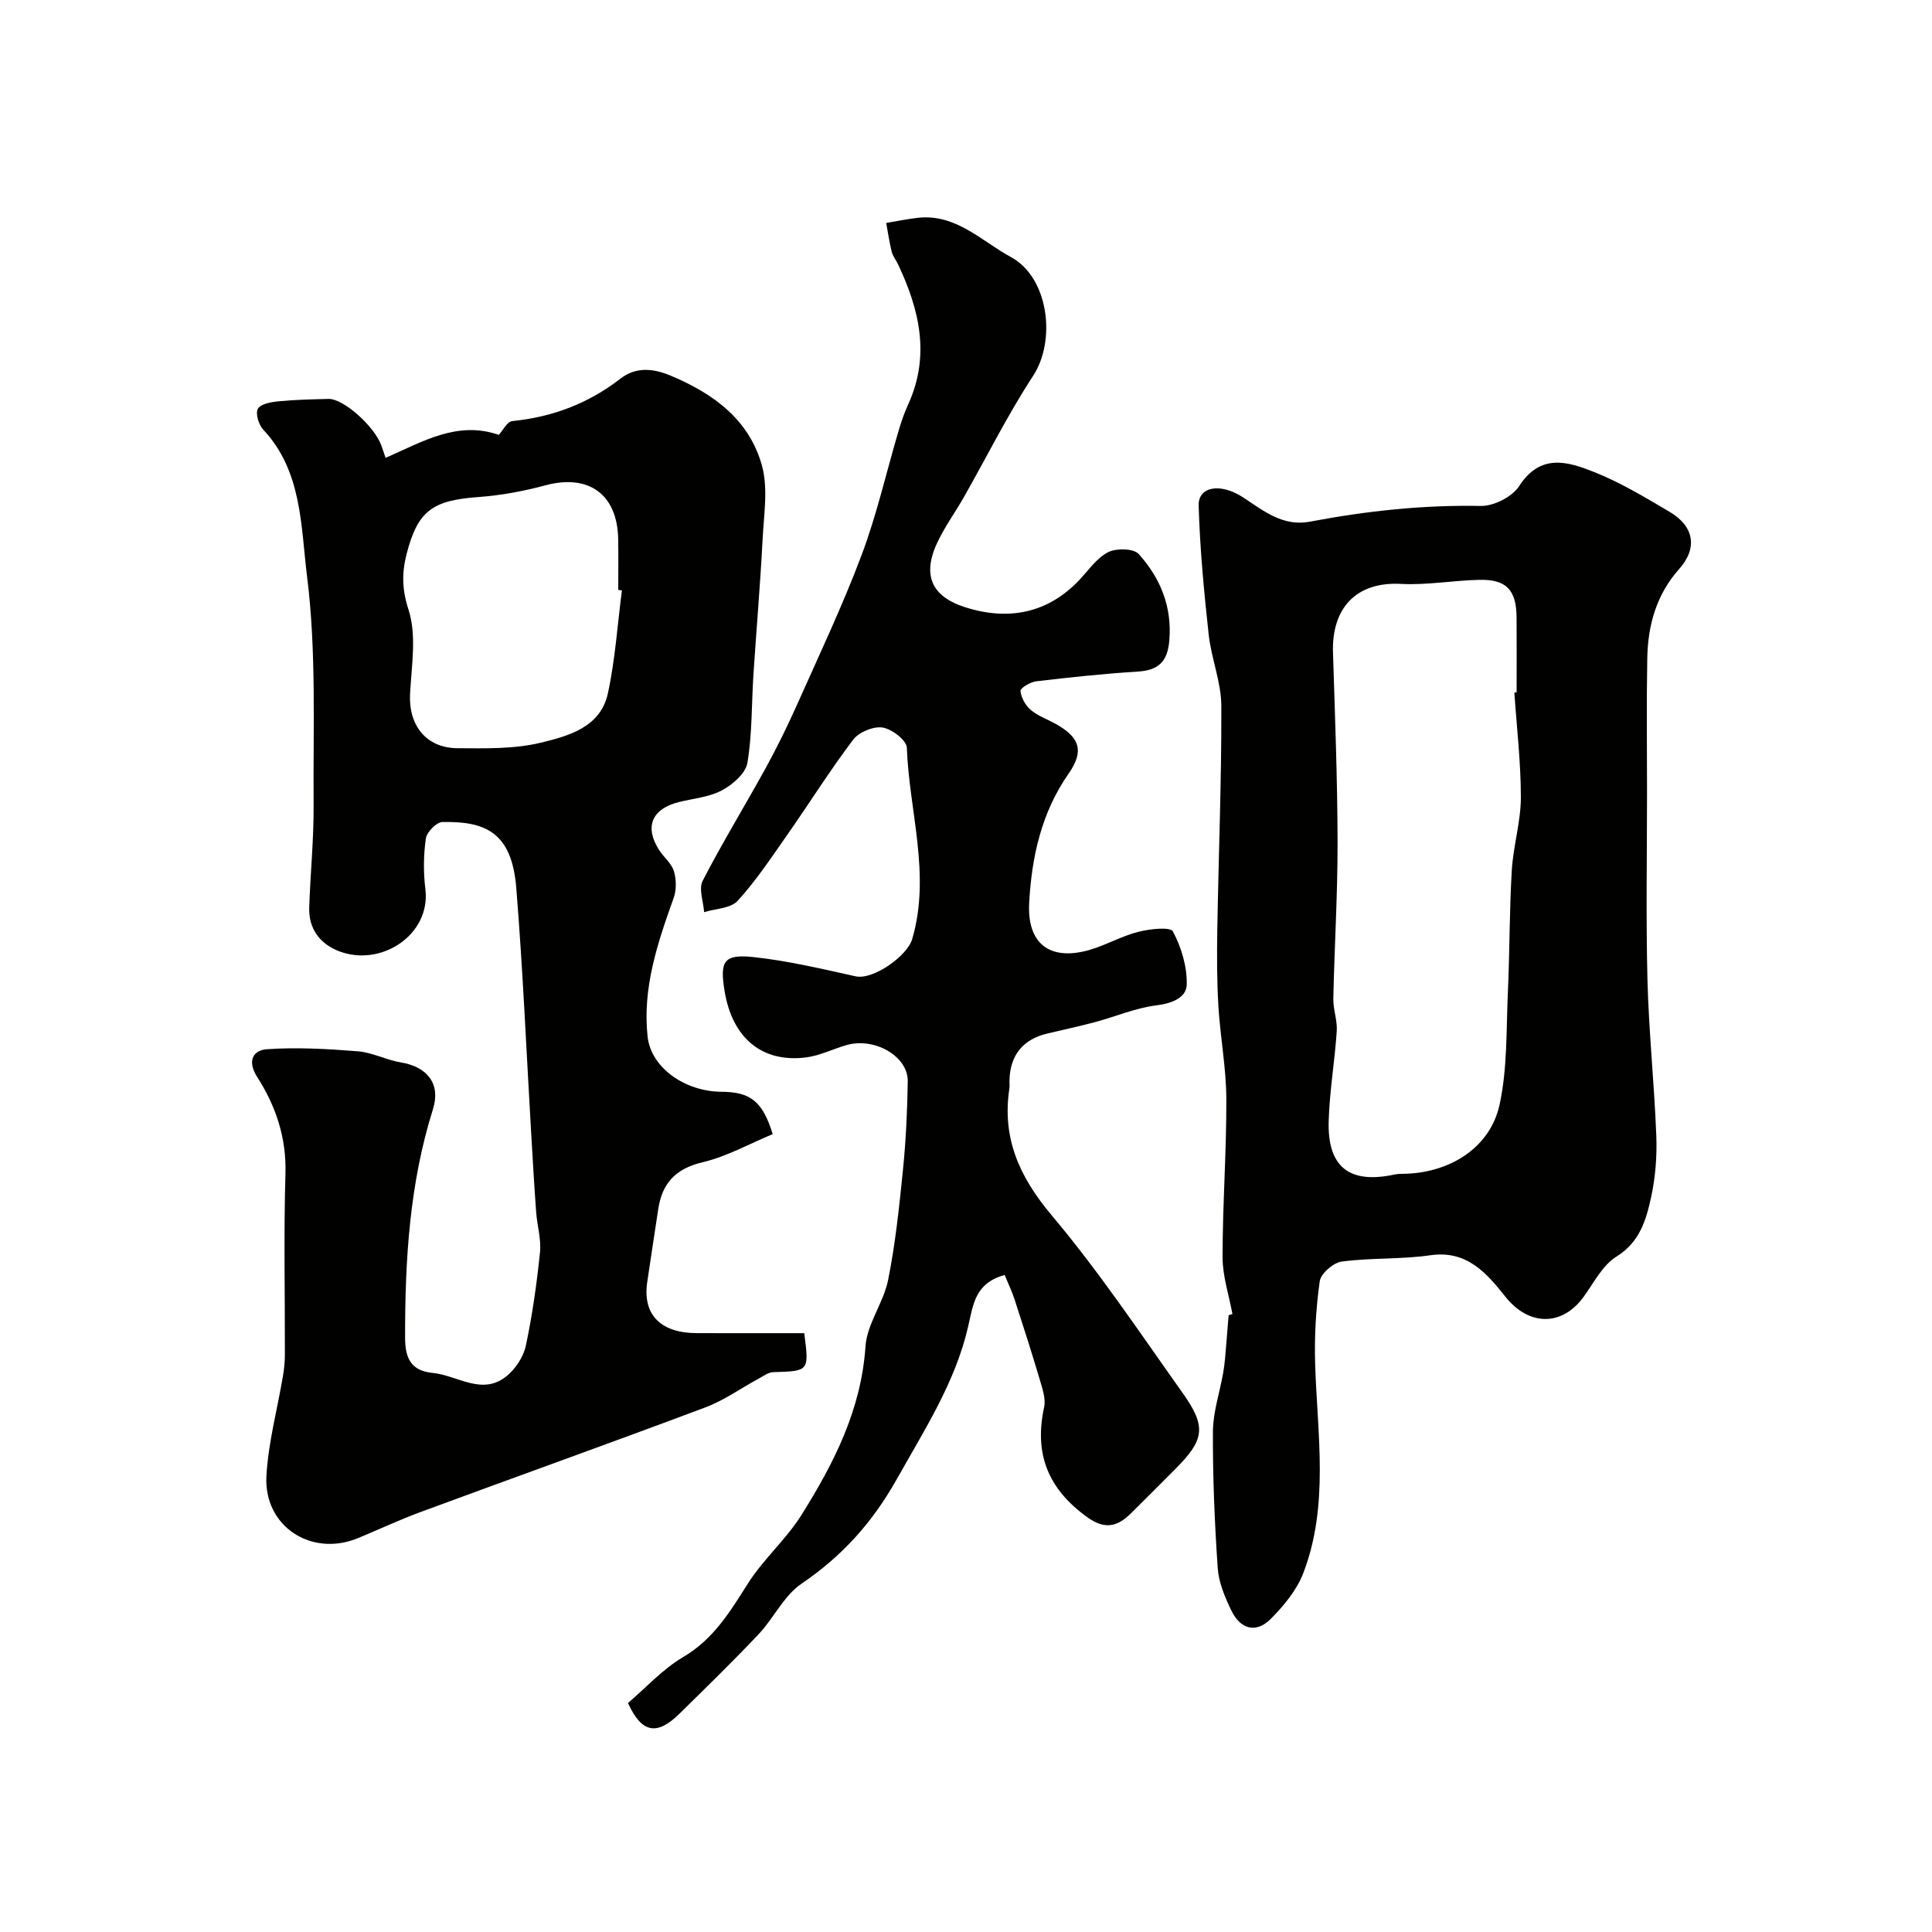
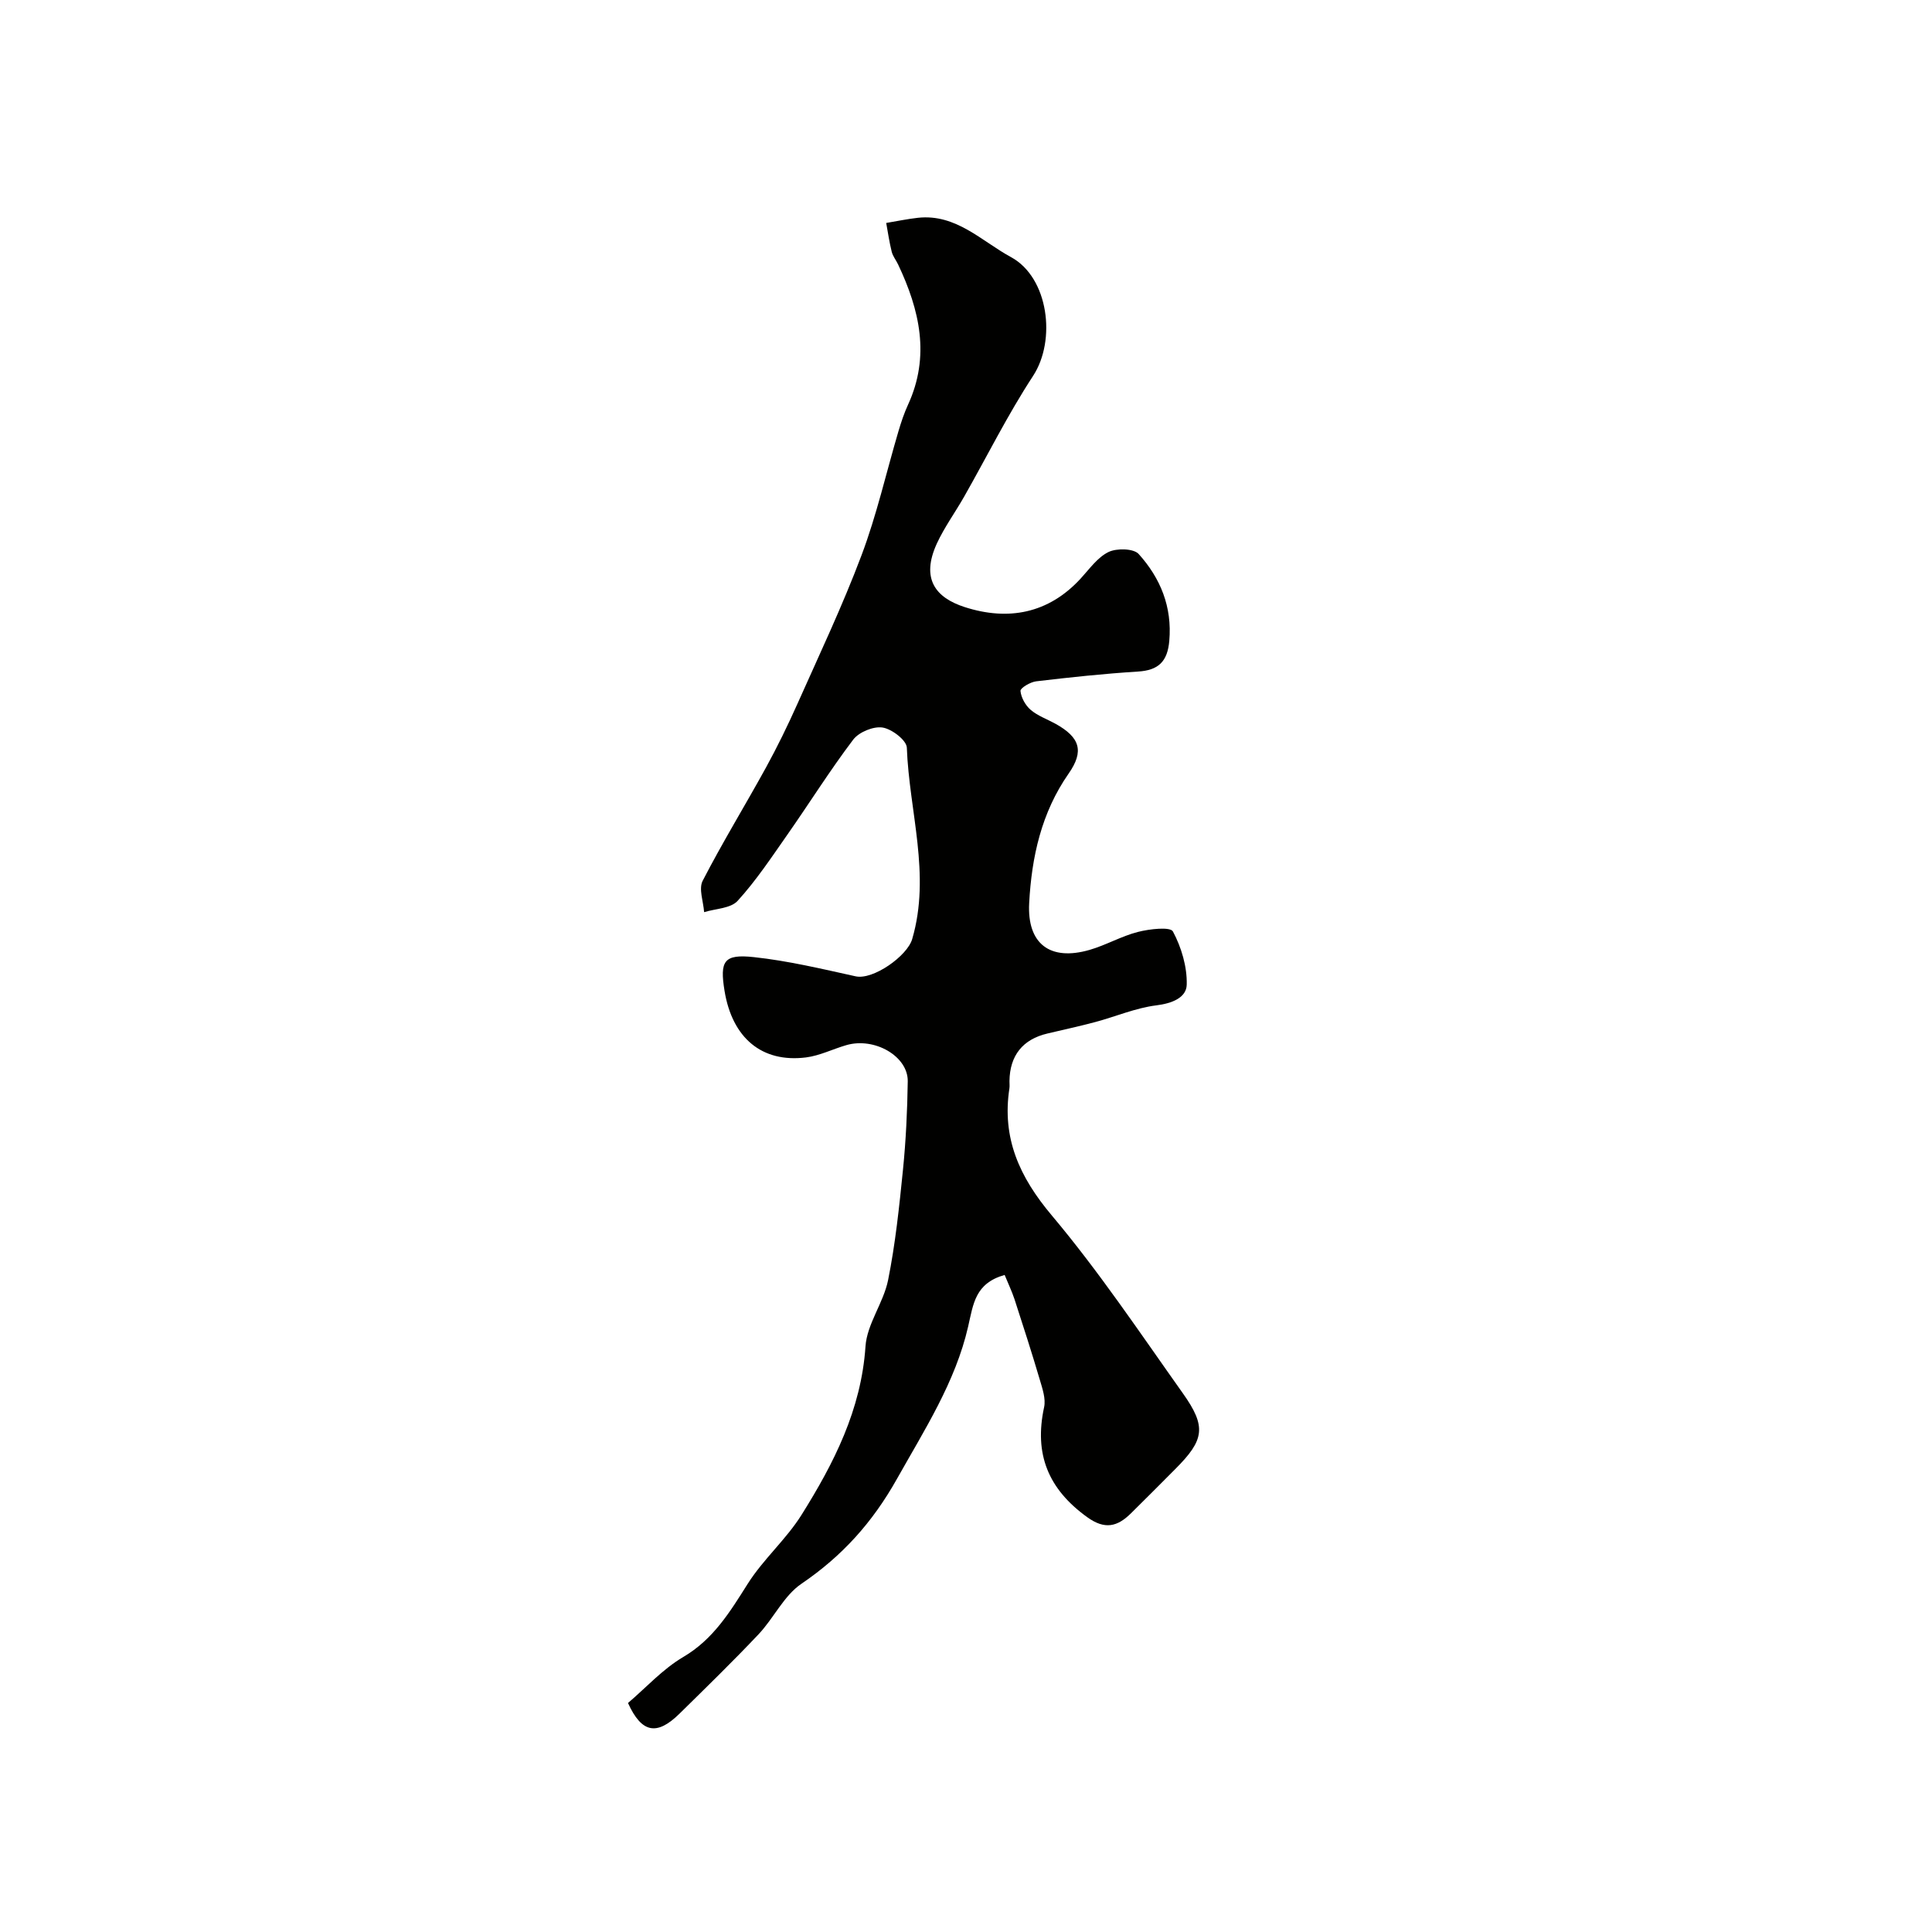
<svg xmlns="http://www.w3.org/2000/svg" enable-background="new 0 0 400 400" viewBox="0 0 400 400">
  <g fill="#010100">
-     <path d="m159.98 234.81c-4.74 1.96-9.45 4.62-14.51 5.82-5.63 1.33-8.4 4.37-9.2 9.78-.74 5.01-1.54 10.02-2.27 15.04-1.01 6.89 2.96 10.53 10.19 10.56 7.46.03 14.93.01 22.32.01 1.02 7.9 1.02 7.85-6.42 8.07-1.02.03-2.04.81-3.02 1.34-3.66 1.98-7.12 4.48-10.97 5.93-19.59 7.36-39.3 14.4-58.93 21.65-4.43 1.63-8.71 3.65-13.07 5.45-9.64 3.97-19.53-2.46-18.94-12.89.39-6.93 2.26-13.78 3.42-20.67.25-1.46.4-2.95.4-4.42.03-12.5-.25-25.01.12-37.5.22-7.43-2-13.98-5.82-19.95-2.25-3.52-.76-5.61 1.98-5.8 6.24-.43 12.58-.07 18.83.43 3.01.24 5.88 1.8 8.9 2.3 5.5.91 8.3 4.45 6.65 9.69-4.86 15.42-5.79 31.24-5.77 47.26 0 4.53 1.36 6.91 5.78 7.35 5.09.51 10.17 4.77 15.24.65 1.84-1.5 3.48-3.97 3.97-6.26 1.36-6.38 2.27-12.87 2.94-19.36.28-2.7-.58-5.51-.79-8.27-.39-5.26-.69-10.53-1-15.79-1.01-17.14-1.74-34.3-3.12-51.4-.94-11.65-6.53-13.8-15.3-13.64-1.21.02-3.23 2.08-3.42 3.4-.49 3.43-.53 7.02-.1 10.47 1.17 9.46-9.18 16.25-17.9 12.87-3.93-1.52-6.3-4.63-6.15-9.06.24-7.1.96-14.21.91-21.3-.12-15.77.6-31.69-1.36-47.25-1.29-10.26-.98-21.77-9.08-30.38-.94-1-1.64-3.34-1.1-4.31.55-1 2.73-1.39 4.24-1.54 3.45-.34 6.92-.41 10.38-.5 3.07-.08 9.49 5.63 10.95 9.66.27.74.51 1.49.87 2.55 7.63-3.34 14.88-7.76 23.44-4.76.8-.86 1.71-2.75 2.8-2.86 8.32-.84 15.7-3.62 22.38-8.78 2.95-2.28 6.32-2.34 10.42-.62 8.91 3.74 16.12 9.07 18.82 18.37 1.39 4.77.47 10.29.2 15.45-.48 9.37-1.29 18.73-1.9 28.1-.4 6.09-.24 12.27-1.25 18.25-.37 2.18-3.07 4.51-5.29 5.69-2.64 1.41-5.9 1.67-8.9 2.42-5.59 1.39-7.16 5.13-4.1 9.91.97 1.51 2.58 2.77 3.07 4.39.52 1.72.55 3.92-.06 5.6-3.33 9.29-6.48 18.64-5.38 28.67.71 6.43 7.7 11.33 15.23 11.41 6 .02 8.57 1.92 10.67 8.77zm-31.22-112.57c-.25-.04-.51-.07-.76-.11 0-3.5.05-6.99-.01-10.49-.16-9.34-6.13-13.57-15.11-11.15-4.52 1.22-9.2 2.08-13.86 2.42-9.44.68-12.54 2.8-14.84 11.81-.97 3.78-.99 7.26.39 11.48 1.72 5.28.65 11.56.33 17.39-.36 6.54 3.29 11.29 9.86 11.32 5.75.03 11.69.19 17.2-1.14 5.7-1.38 12.34-3.18 13.88-10.15 1.53-6.99 1.99-14.24 2.92-21.38z" />
-     <path d="m255.16 272.05c-.72-3.92-2.04-7.84-2.04-11.76 0-10.93.82-21.86.78-32.78-.03-6.38-1.25-12.74-1.64-19.13-.32-5.31-.32-10.64-.23-15.96.26-15.43.89-30.85.83-46.28-.02-4.94-2.08-9.83-2.62-14.8-.97-8.86-1.81-17.76-2.07-26.66-.12-3.94 4.47-4.81 9.25-1.67 4.25 2.8 8.22 6.06 13.82 4.99 11.68-2.22 23.41-3.48 35.35-3.25 2.69.05 6.5-1.89 7.94-4.12 4.44-6.87 10.15-5.04 15.57-2.88 5.43 2.16 10.53 5.24 15.59 8.23 5.09 3.01 5.81 7.5 1.96 11.83-4.73 5.31-6.47 11.63-6.6 18.47-.17 9.19-.05 18.39-.05 27.58 0 13.02-.24 26.05.09 39.06.28 10.76 1.42 21.5 1.83 32.26.16 4.24-.18 8.62-1.09 12.76-1.03 4.69-2.35 9.24-7.17 12.23-2.87 1.78-4.66 5.39-6.77 8.3-4.51 6.23-11.38 6.06-16.19.03-3.89-4.87-7.95-9.72-15.59-8.61-6.04.87-12.25.5-18.31 1.3-1.74.23-4.33 2.47-4.56 4.06-.8 5.68-1.13 11.5-.95 17.24.45 14.49 2.93 29.12-2.45 43.19-1.35 3.52-4.02 6.76-6.73 9.48-3.04 3.05-6.27 2.23-8.19-1.75-1.32-2.74-2.59-5.75-2.8-8.72-.65-9.41-1.04-18.85-1-28.28.02-3.99 1.37-7.97 2.09-11.97.19-1.07.33-2.15.43-3.23.26-2.97.49-5.94.73-8.91.26-.07.52-.16.79-.25zm58.37-128.68c.16-.01.31-.02.47-.03 0-5.16.03-10.33-.01-15.49-.05-5.7-2.08-7.91-7.67-7.8-5.43.11-10.89 1.13-16.29.84-9.42-.5-14.33 5.21-14.05 14.16.41 13.09.92 26.19.95 39.28.02 10.8-.65 21.6-.88 32.41-.05 2.24.86 4.53.71 6.75-.41 6.21-1.49 12.39-1.67 18.6-.28 9.57 4.31 13.09 13.63 11.08.8-.17 1.65-.13 2.48-.16 9.29-.37 17.35-5.53 19.27-14.3 1.64-7.52 1.37-15.49 1.72-23.26.38-8.41.31-16.85.81-25.26.3-5.04 1.86-10.04 1.88-15.06 0-7.26-.86-14.51-1.35-21.76z" />
    <path d="m208 263.96c-6.13 1.75-6.47 5.97-7.56 10.7-2.63 11.46-9.01 21.33-14.75 31.55-5.06 9.01-11.33 15.96-19.76 21.69-3.64 2.47-5.73 7.12-8.87 10.45-5.31 5.62-10.85 11.01-16.37 16.44-4.72 4.64-7.85 4.01-10.67-2.2 3.75-3.2 7.2-7.03 11.43-9.52 6.26-3.69 9.67-9.33 13.35-15.15 3.21-5.09 7.97-9.2 11.16-14.3 6.69-10.68 12.35-21.76 13.23-34.86.31-4.66 3.73-9.02 4.68-13.73 1.51-7.52 2.31-15.19 3.08-22.83.61-6.08.9-12.21.99-18.33.07-5.19-6.88-9.18-12.7-7.49-2.81.81-5.52 2.19-8.37 2.55-9.13 1.14-15.26-4.02-16.86-13.77-1.01-6.2-.16-7.67 6.05-7 7.1.76 14.11 2.44 21.1 3.98 3.6.79 10.68-4.2 11.7-7.72 3.91-13.36-.63-26.43-1.11-39.63-.06-1.53-3.1-3.86-5.02-4.16-1.9-.3-4.89.94-6.08 2.5-4.82 6.36-9.06 13.15-13.64 19.69-3.28 4.68-6.46 9.49-10.29 13.69-1.44 1.58-4.58 1.61-6.94 2.34-.15-2.19-1.16-4.82-.3-6.49 4.11-7.97 8.81-15.63 13.13-23.49 2.33-4.25 4.46-8.62 6.44-13.04 4.56-10.24 9.38-20.39 13.32-30.87 3.14-8.33 5.11-17.1 7.64-25.66.55-1.86 1.17-3.73 1.98-5.49 4.64-10.08 2.41-19.64-2.05-29.06-.42-.89-1.09-1.7-1.32-2.63-.49-1.96-.78-3.97-1.14-5.96 2.2-.36 4.38-.83 6.59-1.07 7.88-.85 13.14 4.83 19.24 8.14 7.78 4.22 9.42 17.2 4.57 24.61-5.24 8.01-9.52 16.64-14.26 24.98-1.85 3.26-4.09 6.32-5.65 9.7-3.35 7.3-.29 11.23 5.79 13.18 8.94 2.87 17.3 1.37 24-5.94 1.8-1.96 3.47-4.36 5.74-5.47 1.69-.82 5.2-.75 6.25.41 4.5 4.99 6.95 10.92 6.34 17.97-.37 4.29-2.23 6.11-6.5 6.37-7.04.44-14.06 1.19-21.06 2.02-1.21.14-3.3 1.39-3.25 1.98.12 1.38 1.02 2.99 2.1 3.92 1.46 1.25 3.41 1.93 5.13 2.88 5.11 2.83 5.98 5.68 2.74 10.32-5.64 8.08-7.66 17.27-8.17 26.81-.45 8.46 4.33 12.05 12.49 9.7 3.43-.99 6.61-2.86 10.05-3.73 2.37-.61 6.68-1.1 7.22-.09 1.76 3.29 2.95 7.3 2.86 11-.06 2.73-3.07 3.9-6.3 4.3-4.28.53-8.4 2.32-12.63 3.45-3.28.88-6.61 1.59-9.92 2.38-5.1 1.2-7.78 4.55-7.85 9.83-.01.5.06 1.01-.01 1.5-1.58 10.29 2.05 18.35 8.77 26.33 9.8 11.65 18.31 24.39 27.14 36.83 4.93 6.94 4.46 9.65-1.59 15.7-3.06 3.06-6.1 6.15-9.19 9.18-2.78 2.73-5.36 3.41-9.03.76-8.04-5.8-11.03-13.01-8.92-22.76.38-1.76-.35-3.85-.89-5.69-1.65-5.59-3.44-11.14-5.24-16.68-.55-1.65-1.32-3.25-2.04-5.02z" />
  </g>
</svg>